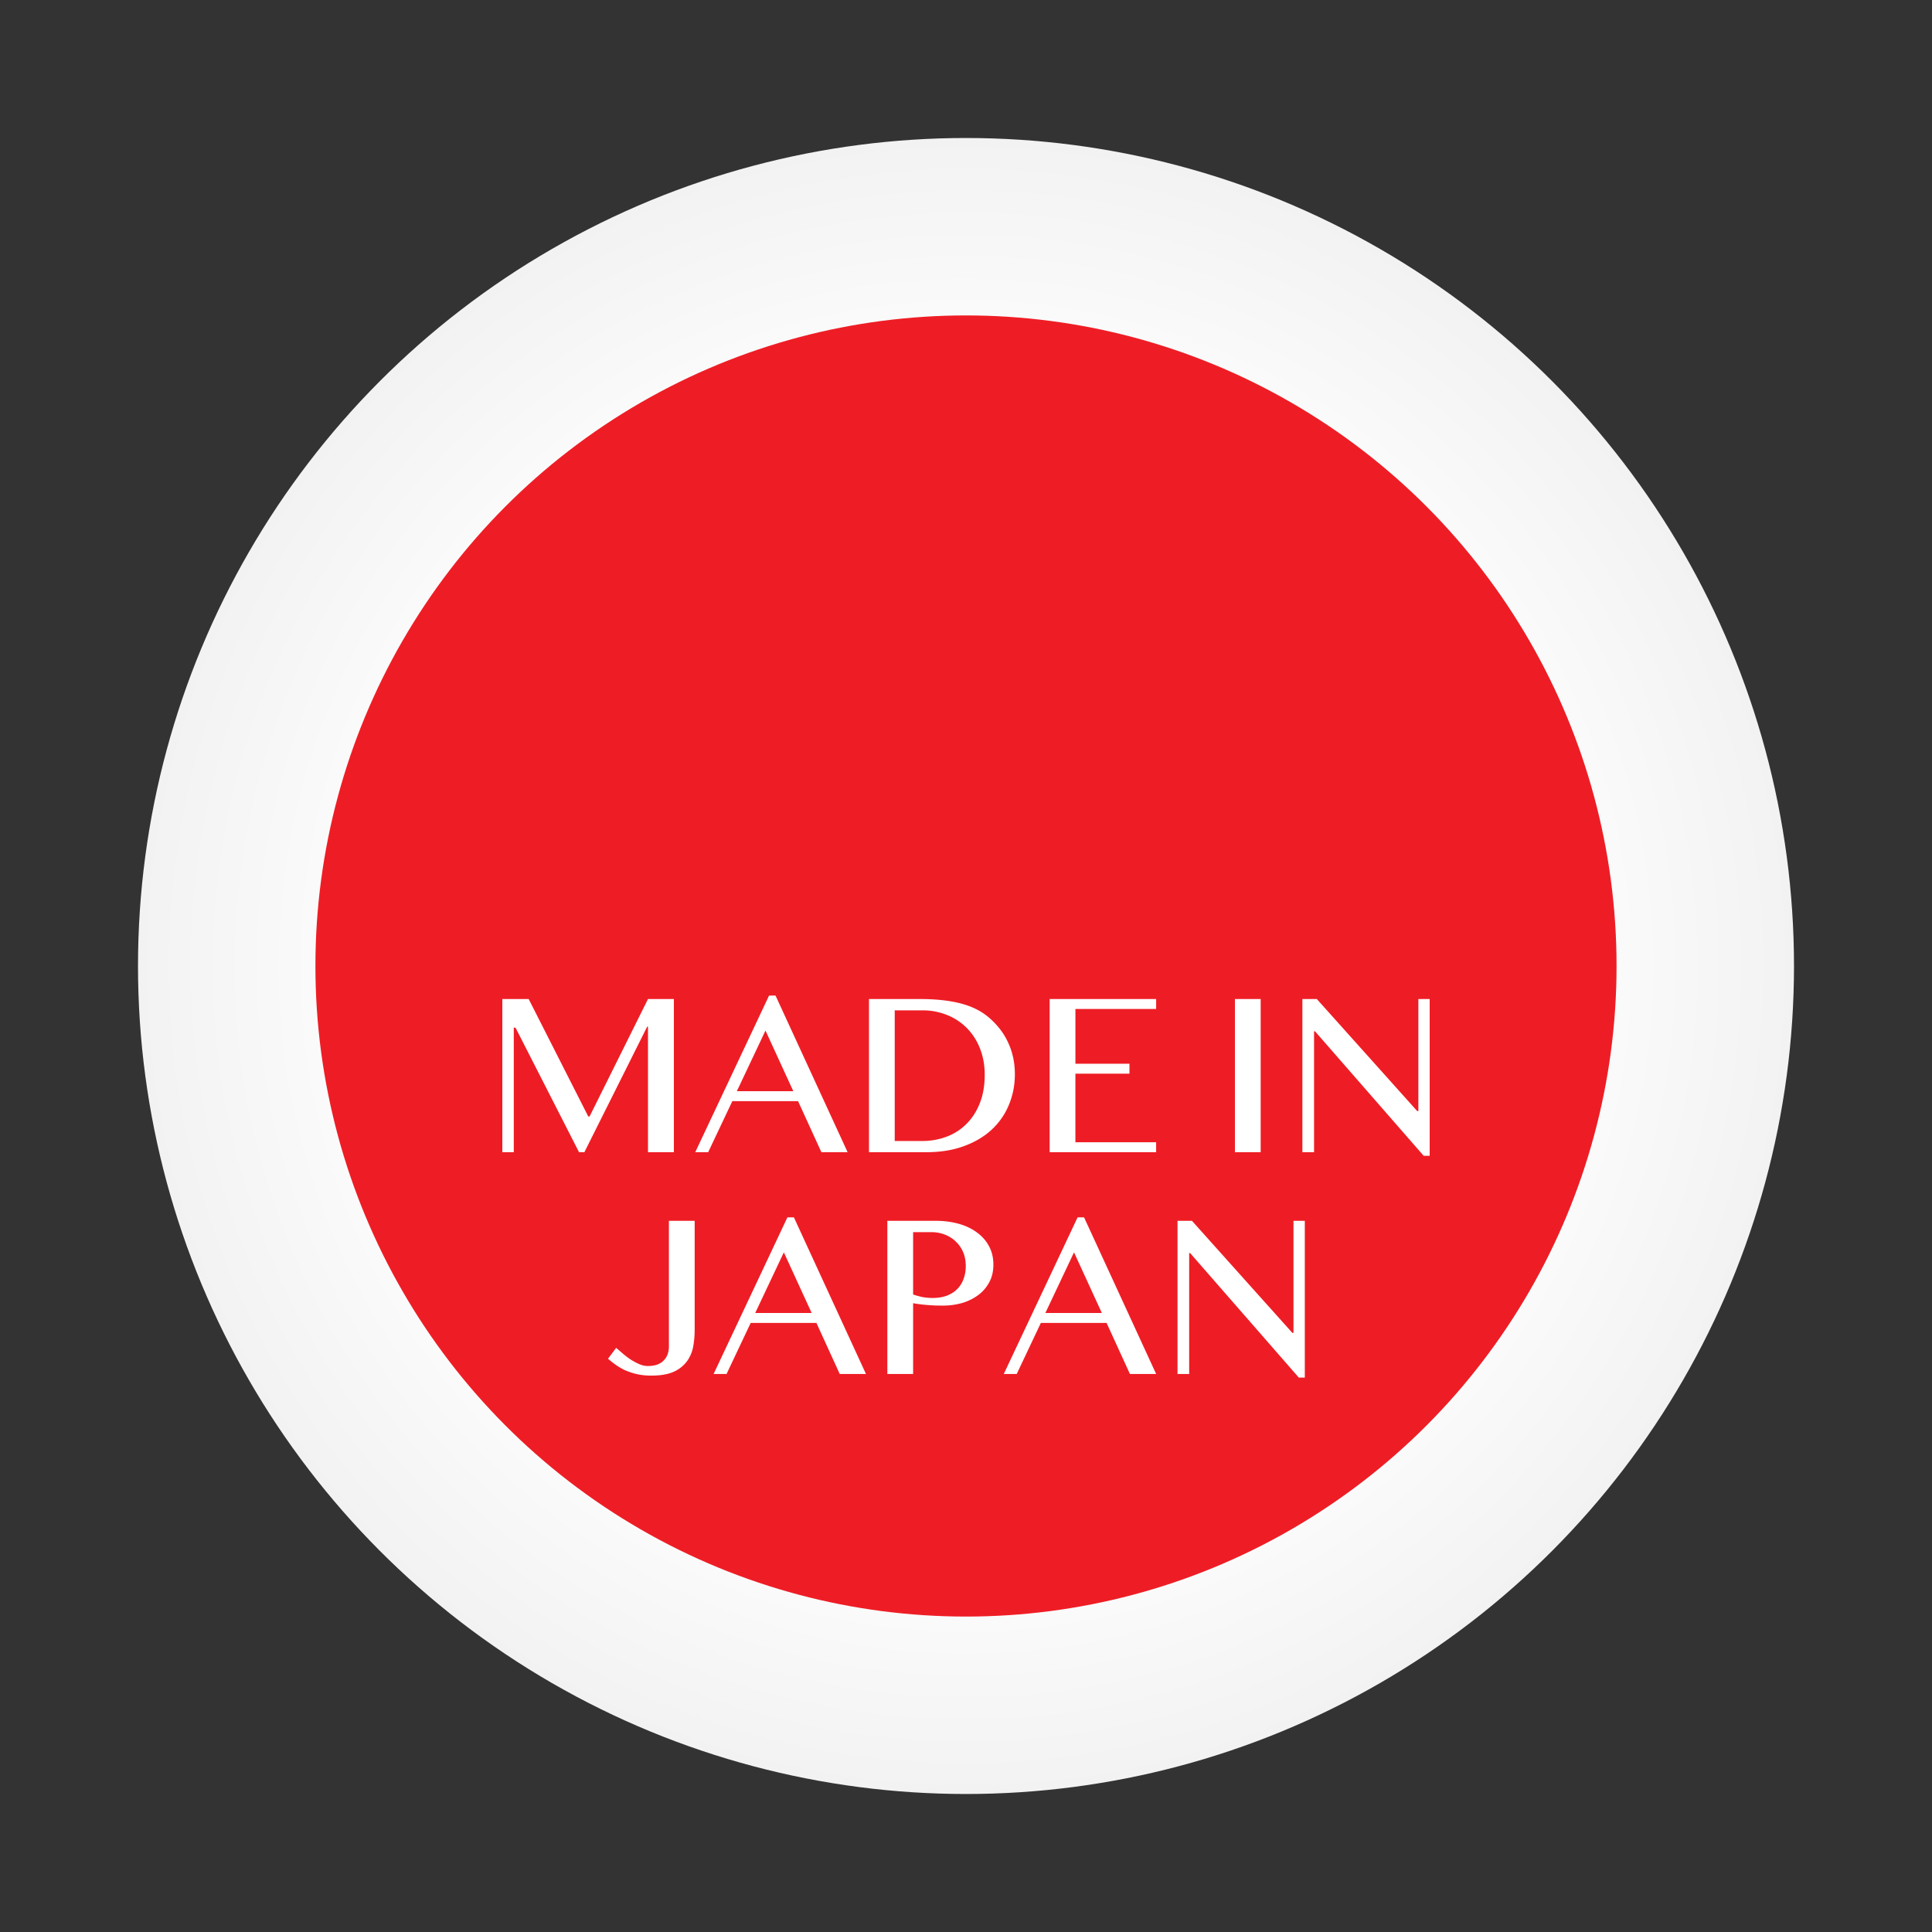
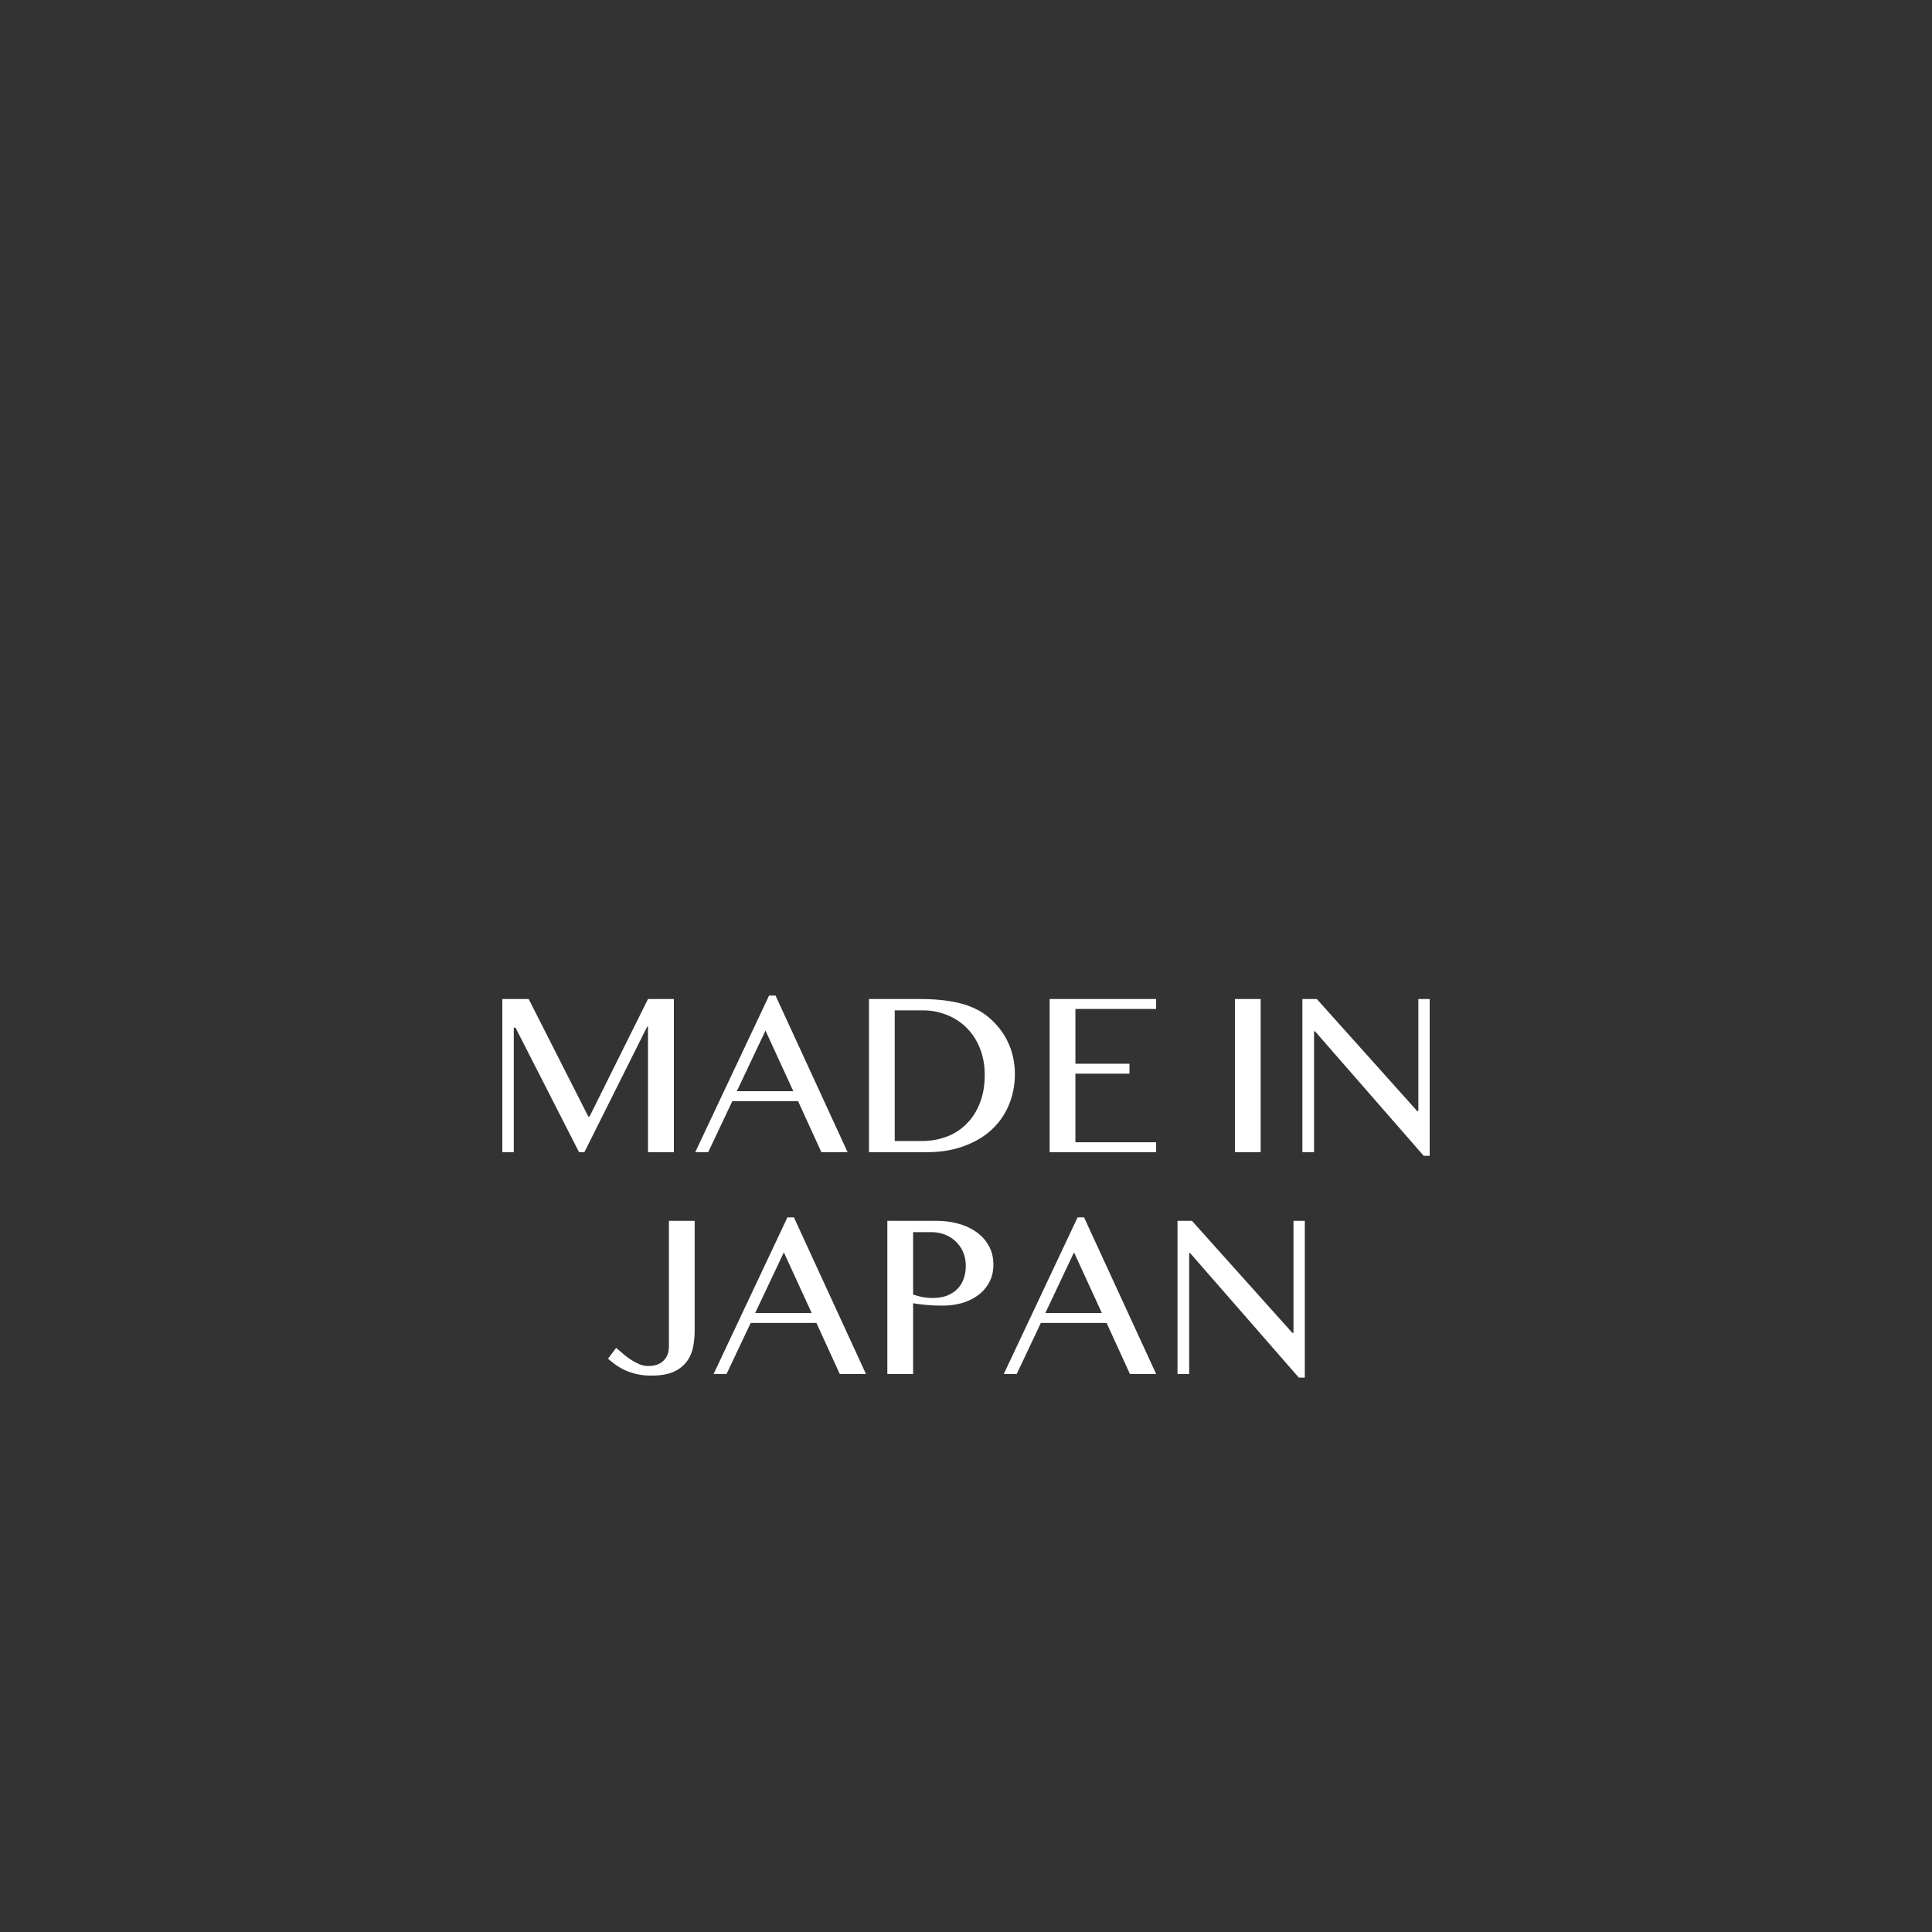
<svg xmlns="http://www.w3.org/2000/svg" width="112" height="112" fill="none">
  <rect width="100%" height="100%" fill="#333333" stroke="none" />
-   <circle cx="56" cy="56" r="48" fill="url(#paint0_radial_4604_45686)" />
-   <circle cx="55.999" cy="56" r="37.714" fill="#EE1D25" />
  <path d="M29.121 57.915h1.527l3.455 6.81h.074l3.388-6.81h1.5v8.88h-1.5v-7.28h-.047l-3.642 7.28h-.308l-3.683-7.22h-.101v7.22h-.663v-8.88zm15.837-.201l4.179 9.08h-1.52l-1.353-2.96h-3.81l-1.4 2.96h-.75l4.28-9.08h.374zm-2.243 5.544h3.274l-1.613-3.515-1.661 3.515zm7.661-5.343h2.96c.91 0 1.694.085 2.35.254.656.17 1.203.442 1.64.817.5.429.876.92 1.126 1.473.254.554.381 1.159.381 1.815 0 .625-.114 1.212-.341 1.761a4.041 4.041 0 01-.991 1.44c-.433.406-.971.728-1.614.964-.639.237-1.37.355-2.197.355h-3.314v-8.88zm1.493 8.23h1.587c.5 0 .97-.083 1.413-.248a3.17 3.17 0 001.152-.737c.33-.326.589-.725.776-1.198.192-.478.288-1.03.288-1.654 0-.55-.089-1.052-.267-1.507a3.484 3.484 0 00-.75-1.185 3.367 3.367 0 00-1.152-.77 3.76 3.76 0 00-1.453-.275h-1.594v7.574zm15.154-8.23v.576h-4.68v3.174h3.133v.576h-3.134v3.977h4.68v.576H60.85v-8.88h6.174zm4.567 0h1.493v8.88H71.59v-8.88zm3.91 0h.838l5.819 6.495h.067v-6.495h.656v9.087h-.348l-6.301-7.219h-.054v7.011H75.5v-8.88zM40.27 77.113a5.2 5.2 0 01-.086.951 2.088 2.088 0 01-.355.844 1.93 1.93 0 01-.764.61c-.33.151-.768.227-1.312.227a3.71 3.71 0 01-.837-.087 3.804 3.804 0 01-.67-.22 3.604 3.604 0 01-.549-.316 6.256 6.256 0 01-.449-.355l.47-.629c.097.08.216.18.354.301.138.12.288.237.449.349.165.107.334.2.509.28.178.081.357.121.535.121.393 0 .692-.102.898-.308.21-.205.314-.482.314-.83v-7.28h1.494v6.342zm5.753-6.542l4.178 9.08h-1.52l-1.352-2.96h-3.81l-1.4 2.96h-.75l4.279-9.08h.375zm-2.243 5.545h3.274L45.44 72.6l-1.66 3.516zm7.66-5.344h2.813c.464 0 .9.056 1.306.167.406.112.759.277 1.058.496.303.214.54.48.71.797.174.312.26.672.26 1.078 0 .402-.084.752-.254 1.051-.165.3-.386.547-.663.743a2.942 2.942 0 01-.93.442 4.08 4.08 0 01-1.065.141c-.157 0-.32-.002-.49-.007-.169-.009-.332-.02-.488-.033a9.284 9.284 0 01-.435-.047 4.608 4.608 0 01-.328-.053v4.104H51.44v-8.88zm1.494 4.272c.17.058.35.107.542.148.192.035.388.053.59.053.32 0 .602-.047.843-.14.241-.099.442-.23.603-.396.16-.17.279-.366.355-.589.08-.228.12-.469.12-.723 0-.3-.051-.57-.154-.81a1.778 1.778 0 00-.428-.616 1.838 1.838 0 00-.637-.402c-.24-.094-.5-.14-.776-.14h-1.058v3.615zm9.91-4.473l4.179 9.08h-1.52l-1.353-2.96h-3.81l-1.4 2.96h-.75l4.28-9.08h.374zm-2.243 5.545h3.275L62.262 72.6 60.6 76.116zm7.661-5.344h.837l5.819 6.495h.067v-6.495h.656v9.087h-.348l-6.301-7.219h-.054v7.011h-.676v-8.88z" fill="#fff" />
  <defs>
    <radialGradient id="paint0_radial_4604_45686" cx="0" cy="0" r="1" gradientUnits="userSpaceOnUse" gradientTransform="matrix(0 48 -48 0 56 56)">
      <stop offset=".656" stop-color="#fff" />
      <stop offset="1" stop-color="#F2F2F2" />
    </radialGradient>
  </defs>
</svg>